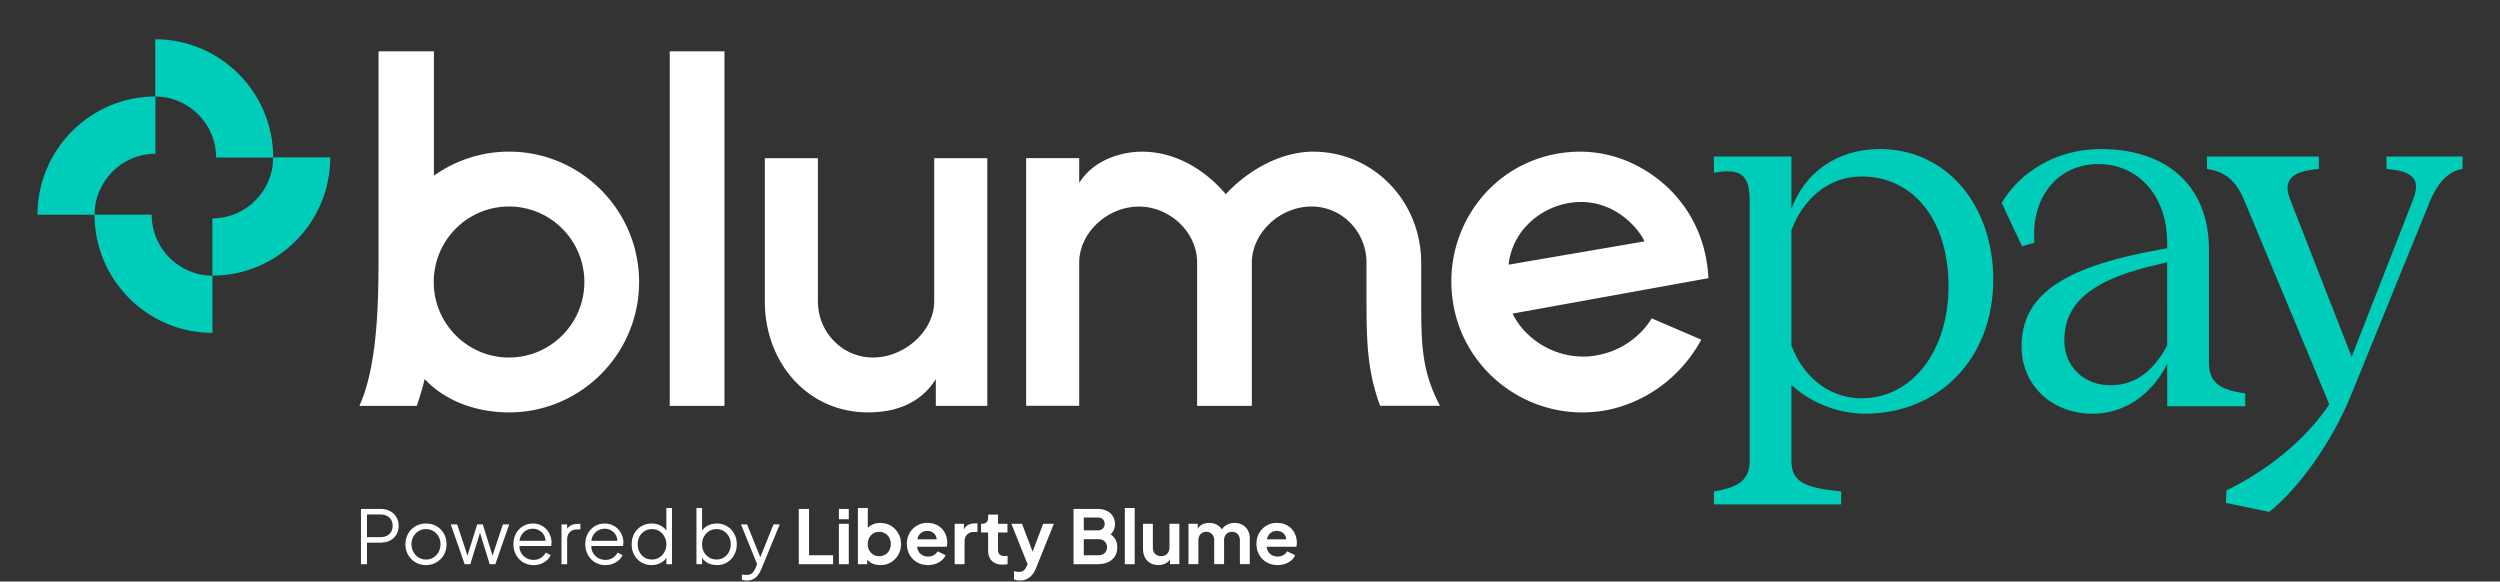
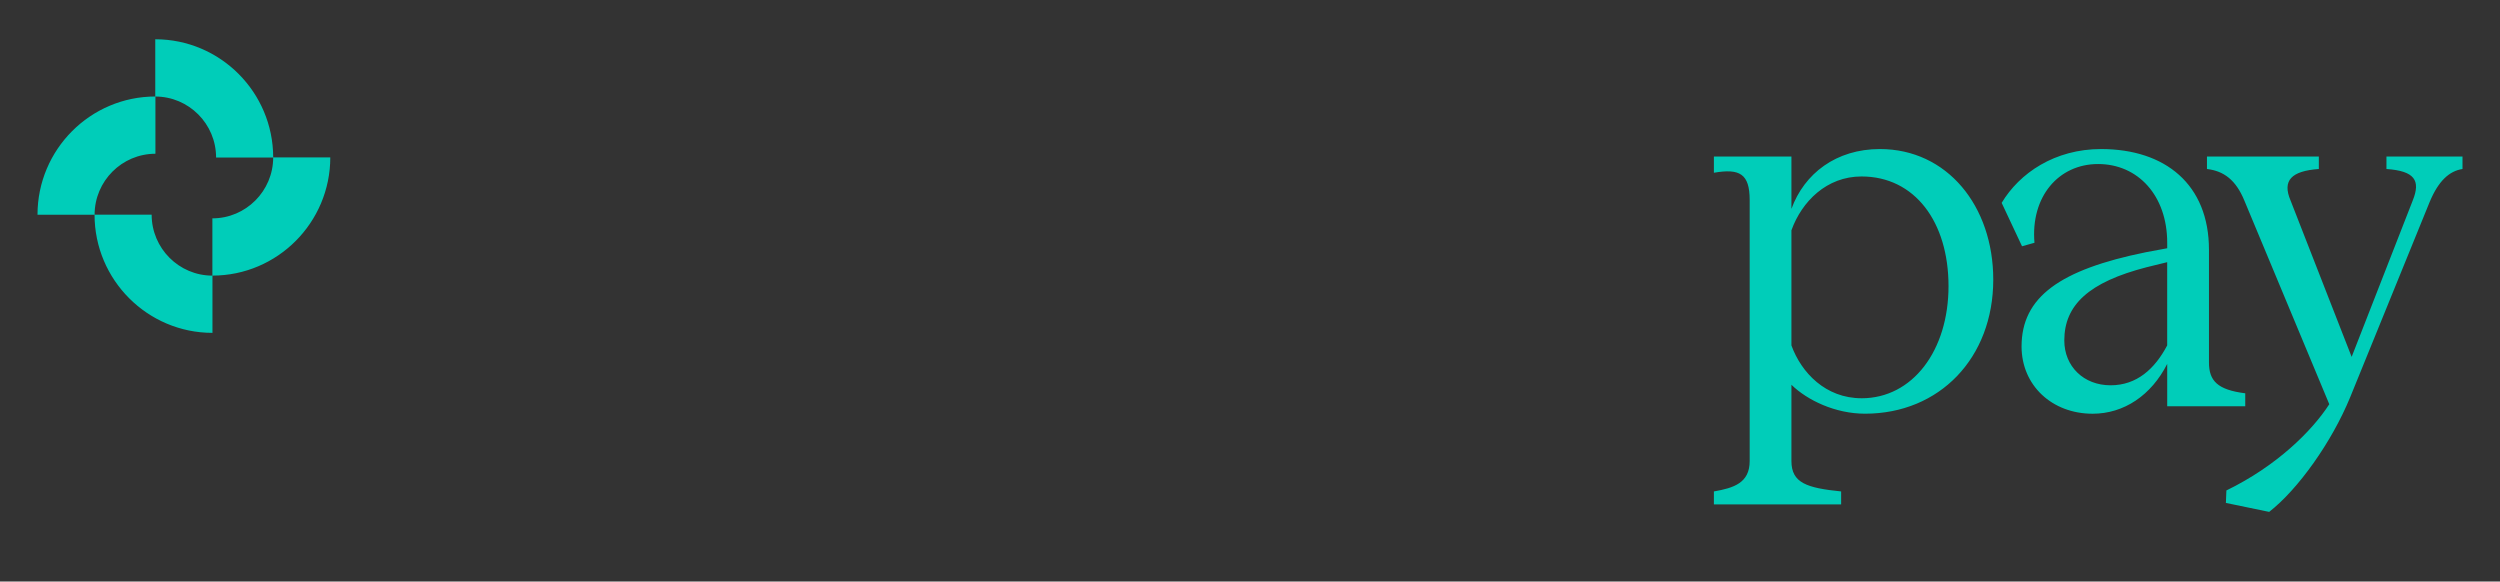
<svg xmlns="http://www.w3.org/2000/svg" width="374" height="87" fill="none">
  <rect width="100%" height="100%" fill="#333333" stroke="none" />
  <path fill="#00CDB9" d="M278.482 59.581c7.658 0 13.016-7.157 13.016-16.778 0-9.62-5.056-16.404-13.016-16.404-5.207 0-8.925 3.728-10.484 8.053v17.223c1.488 4.098 5.13 7.902 10.484 7.902m-16.73 9.398v-39.03c0-3.951-1.489-4.77-5.354-4.103v-2.427h11.6v7.83c1.932-5.296 6.694-8.948 13.238-8.948 10.04 0 16.956 8.502 16.956 19.535 0 11.705-8.031 20.056-19.186 20.056-4.46 0-8.627-2.013-11.008-4.325V68.97c0 3.283 2.305 4.027 7.436 4.548v1.937h-19.036v-1.937c2.977-.521 5.354-1.265 5.354-4.548m53.983-11.33c3.941 0 6.62-2.46 8.476-5.965V39.222l-3.047.748c-8.698 2.236-12.345 5.666-12.345 10.962 0 3.879 2.9 6.707 6.916 6.707Zm-13.309-5.813c0-7.38 5.726-11.483 18.591-14.093l3.199-.596v-.82c0-7.082-4.389-11.78-10.338-11.78-5.948 0-10.115 4.92-9.52 11.78l-1.861.521-3.047-6.49c2.678-4.471 7.956-8.052 14.873-8.052 9.595 0 16.139 5.296 16.139 15.063v16.854c0 2.757 1.266 4.098 5.428 4.623v1.938h-11.674v-6.338c-2.381 4.699-6.468 7.456-11.155 7.456-6.099 0-10.635-4.254-10.635-10.066Zm37.036 24.755c4.314-3.358 9.369-10.44 12.123-17.152l11.897-29.227c1.337-3.207 2.977-4.623 4.909-4.922v-1.866h-11.377v1.866c4.238.299 5.131 1.715 3.94 4.695l-9.146 23.414-9.147-23.415c-1.266-2.984.146-4.4 4.238-4.694v-1.866h-16.735v1.866c2.528.299 4.314 1.64 5.58 4.695l12.718 30.496c-2.603 4.026-7.88 9.246-15.392 12.899l-.076 1.866 6.468 1.34v.005ZM31.784 49.796c-9.724 0-17.64-7.933-17.64-17.683h8.542c0 5.029 4.082 9.122 9.098 9.122V49.8v-.004Zm-.013-8.565c9.724 0 17.64-7.933 17.64-17.687H40.87c0 5.029-4.083 9.122-9.098 9.122v8.565Zm9.098-17.67c0-9.749-7.912-17.686-17.641-17.686v8.565c5.015 0 9.098 4.093 9.098 9.122h8.543Zm-26.717 8.561c0-5.028 4.083-9.121 9.098-9.121v-8.565c-9.724 0-17.64 7.932-17.64 17.686h8.542Z" />
-   <path fill="#fff" d="M100.193 7.68h8.187v53.038h-8.187V7.68Zm39.564 37.413c0 4.392-4.376 8.391-9.183 8.391-4.531 0-8.213-3.763-8.213-8.39v-21.43h-7.943v21.428c0 9.153 6.392 16.6 15.432 16.6 5.616 0 8.588-2.45 10.147-4.988v4.013h7.703V23.665h-7.943v21.428Zm-63.602 8.391c6.21 0 11.266-5.068 11.266-11.295s-5.055-11.295-11.266-11.295c-6.21 0-11.199 5.002-11.266 11.18v.15c.018 6.214 5.065 11.265 11.266 11.265m0-30.804c10.729 0 19.454 8.748 19.454 19.504 0 10.757-8.725 19.504-19.454 19.504-4.82 0-9.524-1.652-12.63-4.988-.257 1.247-.8 2.828-1.163 4.013h-8.596c2.86-6.312 2.865-16.418 2.865-23.241V7.68h8.285v18.604a19.31 19.31 0 0 1 11.24-3.599ZM212.608 39.29c0-9.153-7.117-16.6-16.157-16.6-4.394 0-8.801 2.262-12.088 5.358-.347.325-.671.663-.982 1.01-3.012-3.594-7.499-6.368-12.51-6.368-3.198 0-7.312 1.264-9.422 4.685v-3.714h-7.943v37.052h7.943V39.285c0-4.391 4.14-8.378 8.947-8.378 4.531 0 8.694 3.75 8.694 8.378v21.428h8.187V39.285c0-4.391 4.136-8.391 8.938-8.391 4.531 0 8.214 3.764 8.214 8.391v4.966c0 6.134 0 10.984 2.039 16.458h8.956c-2.808-5.35-2.812-9.26-2.812-16.458v-4.966l-.004.005Zm33.406-3.18c-.653-1.604-4.593-6.766-11.137-5.764-4.491.69-8.64 4.187-9.195 9.25l20.332-3.486Zm9.24 2.672a20.23 20.23 0 0 1 .325 2.833l-29.302 5.3c2.168 4.374 7.281 7.09 12.332 6.289 4.638-.74 7.334-3.67 8.489-5.577l7.419 3.19c-3.536 6.427-9.307 9.674-14.424 10.587-1.151.204-2.293.29-3.421.29-9.245 0-17.561-6.637-19.24-16.075-1.879-10.587 4.94-20.738 15.499-22.622 5.118-.913 10.04.227 14.301 3.207 4.26 2.98 7.107 7.447 8.022 12.578ZM54 84.403v-8.27h2.887c.549 0 1.03.107 1.443.322.414.207.733.503.959.888.233.377.35.817.35 1.32 0 .504-.117.944-.35 1.322a2.347 2.347 0 0 1-.959.888c-.406.207-.887.31-1.443.31h-1.985v3.22H54Zm.902-4.052h2.03c.36 0 .677-.067.947-.2.27-.14.481-.337.632-.588.15-.26.225-.563.225-.91 0-.348-.075-.648-.225-.9a1.48 1.48 0 0 0-.632-.577 2.03 2.03 0 0 0-.947-.21h-2.03v3.385Zm8.833 4.186a3.08 3.08 0 0 1-1.556-.4 3.121 3.121 0 0 1-1.117-1.11 3.184 3.184 0 0 1-.406-1.61c0-.592.136-1.12.406-1.587a2.98 2.98 0 0 1 1.094-1.099 3.06 3.06 0 0 1 1.579-.41c.586 0 1.109.133 1.567.399.466.266.831.633 1.094 1.099.271.466.406.999.406 1.598 0 .607-.139 1.147-.417 1.621-.278.466-.65.833-1.116 1.099-.459.266-.97.4-1.534.4Zm0-.833c.406 0 .77-.1 1.094-.3.33-.2.59-.473.778-.821.195-.348.293-.736.293-1.166 0-.429-.098-.814-.293-1.154a2.138 2.138 0 0 0-.778-.81c-.323-.2-.688-.3-1.094-.3-.406 0-.774.1-1.105.3a2.27 2.27 0 0 0-1.072 1.964c0 .43.098.818.294 1.166.195.348.454.621.778.821.33.2.699.3 1.105.3Zm5.778.699-2.076-5.95h.959l1.714 5.206h-.338l1.612-5.206h.846l1.613 5.206h-.339l1.726-5.206h.947l-2.075 5.95h-.846l-1.567-5.095h.237l-1.568 5.095h-.846Zm10.299.134a2.997 2.997 0 0 1-1.533-.4 2.975 2.975 0 0 1-1.072-1.121 3.257 3.257 0 0 1-.394-1.61c0-.6.127-1.128.383-1.587a2.888 2.888 0 0 1 1.037-1.1 2.85 2.85 0 0 1 1.489-.399c.436 0 .823.082 1.162.245.345.155.638.37.88.643.24.267.424.57.552.91a2.857 2.857 0 0 1 .18 1.288 3.979 3.979 0 0 1-.034.278h-5.108v-.777h4.623l-.406.333c.068-.407.02-.77-.146-1.088a1.802 1.802 0 0 0-.688-.766 1.843 1.843 0 0 0-1.015-.289c-.376 0-.725.097-1.049.289a2.007 2.007 0 0 0-.744.81c-.18.34-.252.748-.214 1.221-.038.474.037.888.225 1.244a2.116 2.116 0 0 0 1.872 1.099c.444 0 .816-.104 1.117-.311.3-.207.545-.466.733-.777l.721.377c-.12.267-.304.514-.552.744a3.032 3.032 0 0 1-.891.544c-.338.133-.714.2-1.128.2ZM84 84.403v-5.95h.846v.977l-.113-.145a1.58 1.58 0 0 1 .643-.666c.293-.163.646-.244 1.06-.244h.383v.832h-.53c-.436 0-.785.134-1.049.4-.263.267-.394.644-.394 1.132v3.663H84Zm6.562.134a2.997 2.997 0 0 1-1.534-.4 2.977 2.977 0 0 1-1.07-1.121 3.257 3.257 0 0 1-.395-1.61c0-.6.127-1.128.383-1.587a2.888 2.888 0 0 1 1.037-1.1 2.85 2.85 0 0 1 1.489-.399c.436 0 .823.082 1.161.245.346.155.64.37.88.643.24.267.425.57.553.91a2.857 2.857 0 0 1 .18 1.288 4.04 4.04 0 0 1-.034.278h-5.108v-.777h4.623l-.406.333c.068-.407.02-.77-.146-1.088a1.801 1.801 0 0 0-.688-.766 1.842 1.842 0 0 0-1.015-.289c-.376 0-.725.097-1.049.289a2.007 2.007 0 0 0-.744.81c-.18.34-.252.748-.214 1.221-.038.474.037.888.225 1.244a2.116 2.116 0 0 0 1.872 1.099c.444 0 .816-.104 1.117-.311.3-.207.545-.466.733-.777l.721.377c-.12.267-.304.514-.552.744a3.032 3.032 0 0 1-.891.544c-.338.133-.714.2-1.128.2Zm6.915-.001a2.937 2.937 0 0 1-1.522-.4 3.002 3.002 0 0 1-1.072-1.11 3.31 3.31 0 0 1-.383-1.598c0-.6.128-1.132.383-1.598a2.906 2.906 0 0 1 2.594-1.51c.519 0 .981.111 1.387.333.406.222.726.522.959.9l-.136.232V76h.846v8.403h-.846v-1.332l.136.122c-.21.43-.526.762-.948 1-.413.228-.88.343-1.398.343Zm.045-.832c.406 0 .77-.1 1.094-.3.33-.2.59-.47.778-.81.196-.348.293-.737.293-1.166 0-.43-.097-.814-.293-1.154a2.115 2.115 0 0 0-.778-.822c-.323-.2-.688-.3-1.094-.3-.398 0-.76.1-1.082.3-.324.2-.58.47-.767.81-.18.34-.27.73-.27 1.166 0 .43.09.818.27 1.166.188.34.44.61.755.81.324.2.688.3 1.094.3Zm9.721.832c-.519 0-.989-.115-1.41-.344a2.28 2.28 0 0 1-.936-.999l.135-.122v1.332h-.844V76h.844v3.785l-.135-.233a2.65 2.65 0 0 1 .958-.899 2.847 2.847 0 0 1 1.388-.333 2.84 2.84 0 0 1 1.522.41c.451.267.804.633 1.06 1.1.263.466.395.999.395 1.598a3.24 3.24 0 0 1-.395 1.599 2.918 2.918 0 0 1-1.06 1.11 2.9 2.9 0 0 1-1.522.4Zm-.046-.832c.406 0 .767-.1 1.083-.3.323-.2.575-.47.756-.81a2.41 2.41 0 0 0 .281-1.166 2.37 2.37 0 0 0-.281-1.165 2.088 2.088 0 0 0-.756-.81c-.316-.2-.677-.3-1.083-.3-.406 0-.774.1-1.105.3a2.231 2.231 0 0 0-.778.82 2.352 2.352 0 0 0-.282 1.155c0 .43.094.818.282 1.166.196.34.455.61.778.81.331.2.699.3 1.105.3Zm4.523 3.141c-.12 0-.244-.011-.373-.033a1.605 1.605 0 0 1-.36-.089v-.777c.075.007.169.018.282.033.12.022.24.034.36.034.369 0 .651-.078.846-.234.195-.148.388-.436.575-.865l.384-.889-.023.733-2.559-6.305h.913l2.097 5.206h-.236l2.086-5.206h.936l-2.763 6.705a4.04 4.04 0 0 1-.462.821c-.181.26-.41.466-.688.622-.278.163-.617.244-1.015.244Zm7.78-2.442v-8.27h1.533v6.938h3.598v1.332H119.5Zm6 0v-6.039h1.478v6.039H125.5Zm0-6.716v-1.554h1.478v1.554H125.5Zm6.193 6.849c-.444 0-.853-.085-1.229-.255a2.18 2.18 0 0 1-.88-.755l.147-.289v1.166h-1.387V76h1.478v3.563l-.226-.3a2.1 2.1 0 0 1 .857-.754c.36-.185.778-.278 1.252-.278.578 0 1.101.14 1.567.422a3.11 3.11 0 0 1 1.106 1.132c.278.474.417 1.007.417 1.599a3.2 3.2 0 0 1-.407 1.598 3.065 3.065 0 0 1-1.105 1.144 3.08 3.08 0 0 1-1.59.41Zm-.169-1.332c.338 0 .639-.078.902-.233.264-.155.467-.37.609-.644a1.92 1.92 0 0 0 .226-.943 1.86 1.86 0 0 0-.226-.933 1.572 1.572 0 0 0-.609-.644 1.68 1.68 0 0 0-.902-.244c-.323 0-.617.078-.879.233-.256.156-.46.374-.609.655a1.984 1.984 0 0 0-.214.933c0 .355.071.67.214.943.149.274.353.489.609.644.262.155.556.233.879.233Zm7.306 1.328c-.631 0-1.184-.141-1.658-.422a2.955 2.955 0 0 1-1.105-1.144 3.278 3.278 0 0 1-.395-1.598c0-.607.132-1.143.395-1.61.27-.473.635-.847 1.094-1.12a3.004 3.004 0 0 1 1.556-.411c.481 0 .902.077 1.263.233.368.155.681.37.936.644.255.273.452.588.587.943.135.348.203.725.203 1.132 0 .104-.008.211-.023.322a1.1 1.1 0 0 1-.056.289h-4.737v-1.11h3.902l-.699.521c.068-.34.049-.643-.056-.91a1.271 1.271 0 0 0-.496-.632c-.226-.156-.5-.234-.824-.234a1.48 1.48 0 0 0-.823.234c-.24.148-.425.37-.553.666-.12.288-.165.64-.135 1.054-.03.37.019.7.147.988.135.281.33.5.586.655.263.155.563.233.903.233.338 0 .623-.07.856-.21.241-.142.429-.33.564-.567l1.195.577a2.04 2.04 0 0 1-.564.766c-.255.222-.56.396-.913.522a3.343 3.343 0 0 1-1.15.189Zm3.99-.13v-6.038h1.387v1.343l-.113-.2c.143-.452.365-.766.666-.944.308-.177.676-.266 1.105-.266h.361v1.288h-.531c-.421 0-.759.129-1.014.388-.256.252-.384.607-.384 1.066v3.363h-1.477Zm7.182.064c-.692 0-1.229-.185-1.613-.555-.375-.377-.564-.906-.564-1.587V79.66h-1.059v-1.3h.113c.301 0 .533-.077.699-.232.166-.156.247-.381.247-.677v-.467h1.478v1.377h1.41v1.299h-1.41v2.586c0 .2.034.37.102.51a.74.74 0 0 0 .338.323c.158.074.357.11.598.11.052 0 .112-.003.18-.01l.214-.023V84.4c-.105.015-.225.03-.361.045a3.434 3.434 0 0 1-.372.022Zm2.603 2.374a2.64 2.64 0 0 1-.485-.044 1.311 1.311 0 0 1-.428-.134v-1.21c.098.023.214.045.349.067.143.022.275.033.396.033.338 0 .582-.077.732-.233.158-.148.297-.348.417-.6l.406-.932-.022 1.221-2.673-6.649h1.59l1.872 4.907h-.564l1.861-4.907h1.601l-2.672 6.65a3.84 3.84 0 0 1-.576.987 2.25 2.25 0 0 1-.788.622 2.228 2.228 0 0 1-1.016.222Zm7.997-2.437v-8.27h3.541c.556 0 1.029.096 1.421.288.398.185.703.452.913.8.218.34.327.754.327 1.243 0 .377-.106.733-.316 1.066-.203.325-.53.595-.981.81v-.7c.414.156.741.348.981.578.241.23.41.484.507.766.098.28.147.577.147.888 0 .791-.267 1.413-.8 1.865-.527.444-1.259.666-2.199.666h-3.541Zm1.534-1.332h2.165c.398 0 .714-.108.946-.322.241-.222.361-.515.361-.877 0-.363-.12-.655-.361-.877-.232-.222-.548-.333-.946-.333h-2.165v2.409Zm0-3.73h2.086c.315 0 .567-.089.755-.267a.954.954 0 0 0 .282-.71c0-.289-.094-.518-.282-.688-.188-.17-.44-.256-.755-.256h-2.086v1.92Zm6.137 5.062V76h1.478v8.403h-1.478Zm5.03.128c-.473 0-.886-.103-1.24-.31a2.096 2.096 0 0 1-.801-.867c-.18-.37-.27-.802-.27-1.298v-3.697h1.477v3.575c0 .251.048.473.147.666.105.185.251.333.44.444.195.103.413.155.653.155.241 0 .455-.052.643-.155a1.18 1.18 0 0 0 .44-.455 1.42 1.42 0 0 0 .158-.689v-3.54h1.478v6.038h-1.399V83.21l.124.211a1.57 1.57 0 0 1-.71.833c-.323.185-.703.277-1.14.277Zm4.494-.133V78.36h1.387v1.398l-.158-.233c.114-.436.338-.762.678-.976.338-.215.736-.322 1.195-.322.503 0 .947.13 1.331.388.383.26.631.6.744 1.021l-.418.034c.188-.481.47-.84.846-1.077a2.325 2.325 0 0 1 1.297-.366c.436 0 .824.096 1.162.288.345.193.616.463.811.81.195.341.294.737.294 1.188v3.885h-1.478v-3.54a1.5 1.5 0 0 0-.146-.689 1.081 1.081 0 0 0-.406-.444 1.149 1.149 0 0 0-.632-.166c-.233 0-.44.055-.62.166a1.04 1.04 0 0 0-.417.444 1.5 1.5 0 0 0-.147.688v3.541h-1.477v-3.54a1.5 1.5 0 0 0-.147-.689 1.048 1.048 0 0 0-.417-.444 1.123 1.123 0 0 0-.62-.166c-.234 0-.44.055-.62.166a1.04 1.04 0 0 0-.417.444 1.487 1.487 0 0 0-.147.688v3.541h-1.478Zm13.329.134c-.631 0-1.184-.141-1.658-.422a2.962 2.962 0 0 1-1.105-1.144 3.277 3.277 0 0 1-.394-1.598c0-.607.131-1.143.394-1.61.27-.473.635-.847 1.093-1.12a3.008 3.008 0 0 1 1.557-.411c.481 0 .902.077 1.263.233.369.155.681.37.936.644.256.273.451.588.586.943.136.348.204.725.204 1.132 0 .104-.008.211-.023.322a1.1 1.1 0 0 1-.056.289h-4.737v-1.11h3.903l-.7.521c.068-.34.049-.643-.057-.91a1.264 1.264 0 0 0-.495-.632c-.226-.156-.5-.234-.824-.234a1.48 1.48 0 0 0-.823.234c-.241.148-.425.37-.553.666-.12.288-.165.64-.135 1.054-.03.37.019.7.147.988.135.281.33.5.586.655.264.155.564.233.902.233.339 0 .625-.07.857-.21.241-.142.429-.33.564-.567l1.195.577a2.04 2.04 0 0 1-.564.766c-.255.222-.56.396-.913.522a3.343 3.343 0 0 1-1.15.189Z" />
</svg>